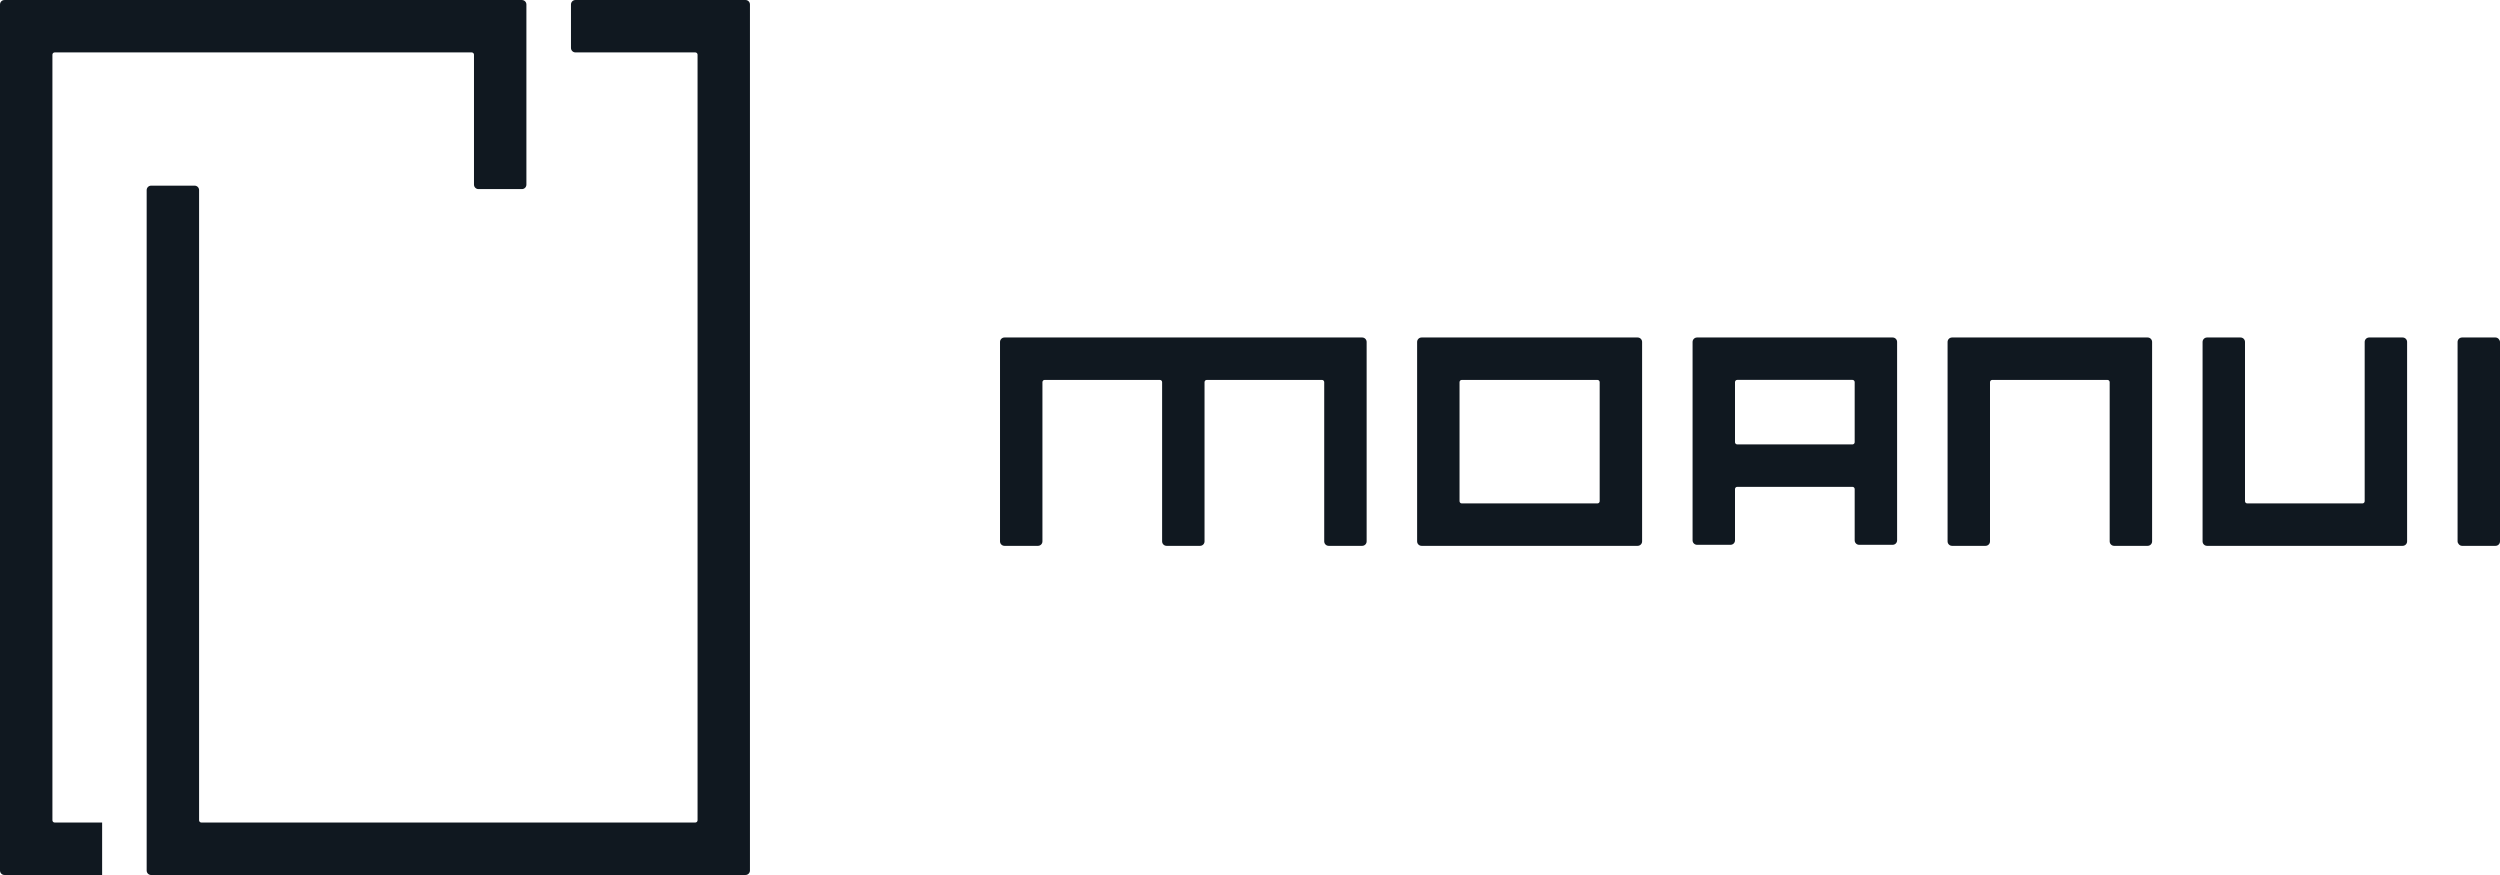
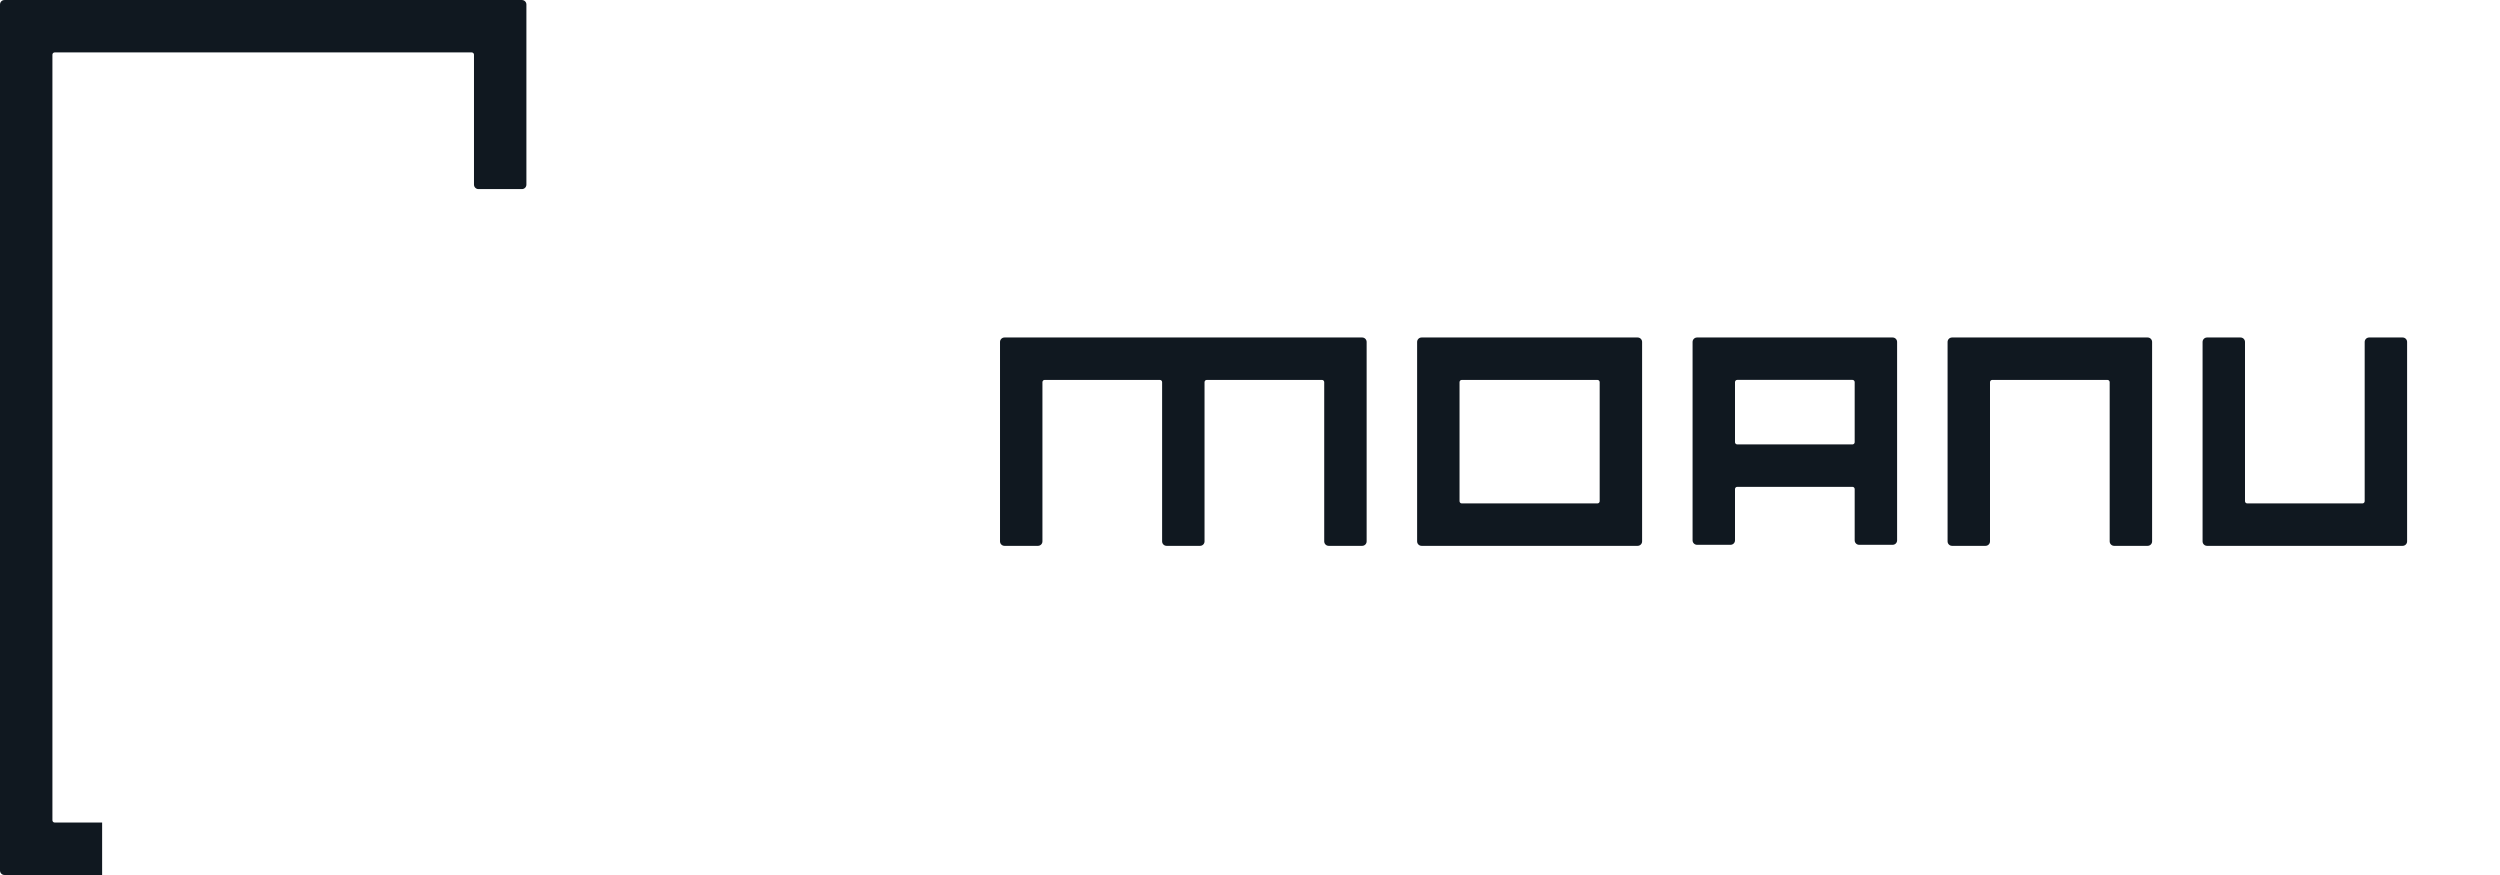
<svg xmlns="http://www.w3.org/2000/svg" id="Layer_2" data-name="Layer 2" viewBox="0 0 850.39 297.64">
  <defs>
    <style>      .cls-1 {        fill: #101820;      }    </style>
  </defs>
  <g id="Moanui_Sistema_Marca">
    <g id="moanui_logo_hrz_negro">
      <g id="logotipo">
-         <rect class="cls-1" x="835.96" y="114.8" width="14.43" height="70.87" rx="1.52" ry="1.52" />
        <path class="cls-1" d="m817.27,114.8h-11.39c-.84,0-1.52.68-1.52,1.52v54.16c0,.42-.34.76-.76.76h-39.19c-.42,0-.76-.34-.76-.76v-54.16c0-.84-.68-1.52-1.52-1.52h-11.39c-.84,0-1.52.68-1.52,1.52v67.83c0,.84.68,1.52,1.52,1.52h66.53c.84,0,1.52-.68,1.52-1.52v-67.83c0-.84-.68-1.52-1.52-1.52Z" />
        <path class="cls-1" d="m730.53,114.8h-66.53c-.84,0-1.52.68-1.52,1.52v67.83c0,.84.68,1.52,1.52,1.52h11.39c.84,0,1.52-.68,1.52-1.52v-54.16c0-.42.34-.76.76-.76h39.19c.42,0,.76.34.76.76v54.16c0,.84.68,1.52,1.52,1.52h11.39c.84,0,1.52-.68,1.52-1.52v-67.83c0-.84-.68-1.52-1.52-1.52Z" />
        <path class="cls-1" d="m643.79,114.8h-66.53c-.84,0-1.52.68-1.52,1.52v67.48c0,.84.68,1.52,1.52,1.52h11.39c.84,0,1.52-.68,1.52-1.52v-17.44c0-.42.34-.76.76-.76h39.19c.42,0,.76.34.76.76v17.44c0,.84.68,1.52,1.52,1.52h11.39c.84,0,1.52-.68,1.52-1.52v-67.48c0-.84-.68-1.52-1.52-1.52Zm-12.91,22.46v13.15c0,.42-.34.76-.76.76h-39.19c-.42,0-.76-.34-.76-.76v-20.43c0-.42.34-.76.76-.76h39.19c.42,0,.76.34.76.76v7.28Z" />
        <path class="cls-1" d="m557.05,114.8h-73.49c-.84,0-1.52.68-1.52,1.52v67.83c0,.84.68,1.52,1.52,1.52h73.49c.84,0,1.52-.68,1.52-1.52v-67.83c0-.84-.68-1.52-1.52-1.52Zm-12.91,55.68c0,.42-.34.76-.76.76h-46.15c-.42,0-.76-.34-.76-.76v-40.49c0-.42.34-.76.76-.76h46.15c.42,0,.76.34.76.76v40.49Z" />
        <path class="cls-1" d="m463.35,114.8h-121.67c-.84,0-1.52.68-1.52,1.52v67.83c0,.84.68,1.52,1.52,1.52h11.39c.84,0,1.52-.68,1.52-1.52v-54.16c0-.42.34-.76.76-.76h39.19c.42,0,.76.34.76.76v54.16c0,.84.68,1.52,1.52,1.52h11.39c.84,0,1.52-.68,1.52-1.52v-54.16c0-.42.34-.76.76-.76h39.19c.42,0,.76.34.76.76v54.16c0,.84.68,1.52,1.52,1.52h11.39c.84,0,1.52-.68,1.52-1.52v-67.83c0-.84-.68-1.52-1.52-1.52Z" />
      </g>
      <g id="símbolo">
-         <path class="cls-1" d="m253.59,297.64c-67.39,0-134.78,0-202.18,0-.84,0-1.52-.68-1.52-1.52V64.67c0-.84.68-1.52,1.52-1.52h14.79c.84,0,1.52.68,1.52,1.52v214.35c0,.42.34.77.77.77,56.01,0,112.01,0,168.02,0,.42,0,.77-.34.77-.77V18.6c0-.42-.34-.77-.77-.77h-40.77c-.84,0-1.52-.68-1.52-1.52V1.52c0-.84.68-1.52,1.52-1.52h57.84c.84,0,1.52.68,1.52,1.52v294.59c0,.84-.68,1.52-1.52,1.52Z" />
        <path class="cls-1" d="m1.52,297.64c11.07,0,22.14,0,33.22,0v-17.85h-16.14c-.42,0-.77-.34-.77-.77V18.6c0-.42.34-.77.77-.77h141.86c.42,0,.77.34.77.77v44.2c0,.84.68,1.52,1.52,1.52h14.79c.84,0,1.52-.68,1.52-1.52,0-20.42,0-40.85,0-61.27,0-.84-.68-1.52-1.52-1.52H1.52C.68,0,0,.68,0,1.52v294.59c0,.84.68,1.52,1.52,1.52Z" />
      </g>
    </g>
  </g>
</svg>